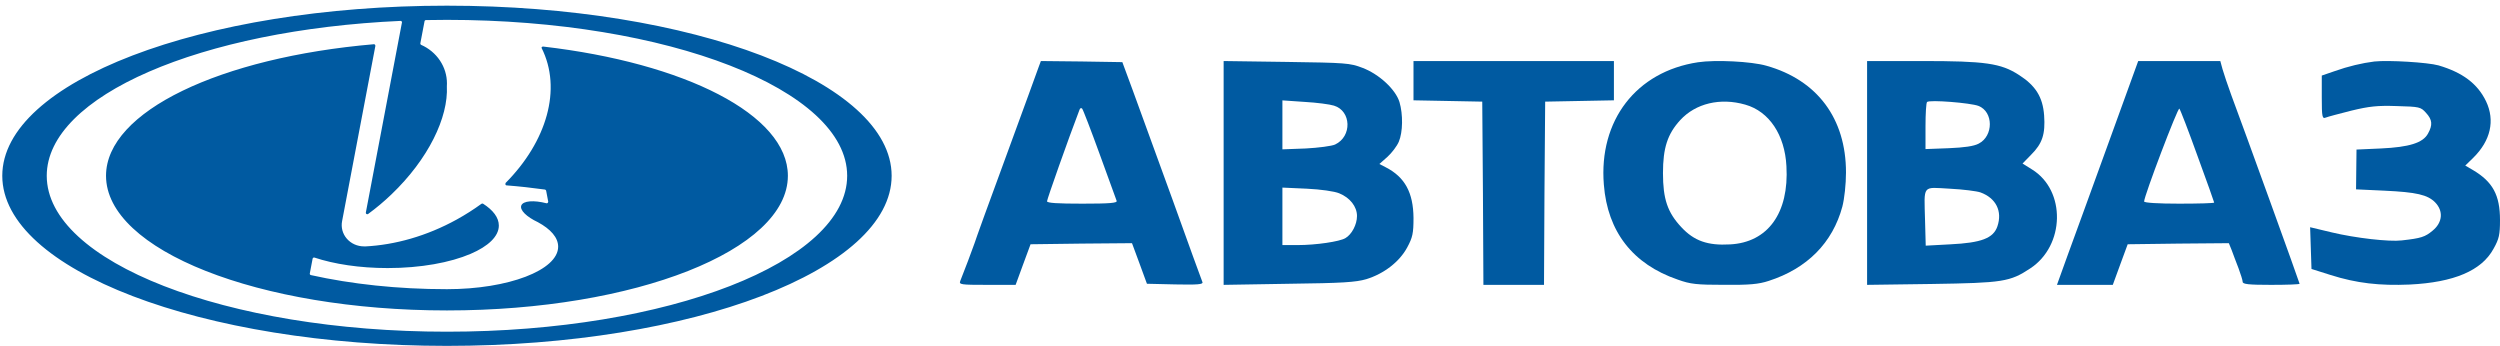
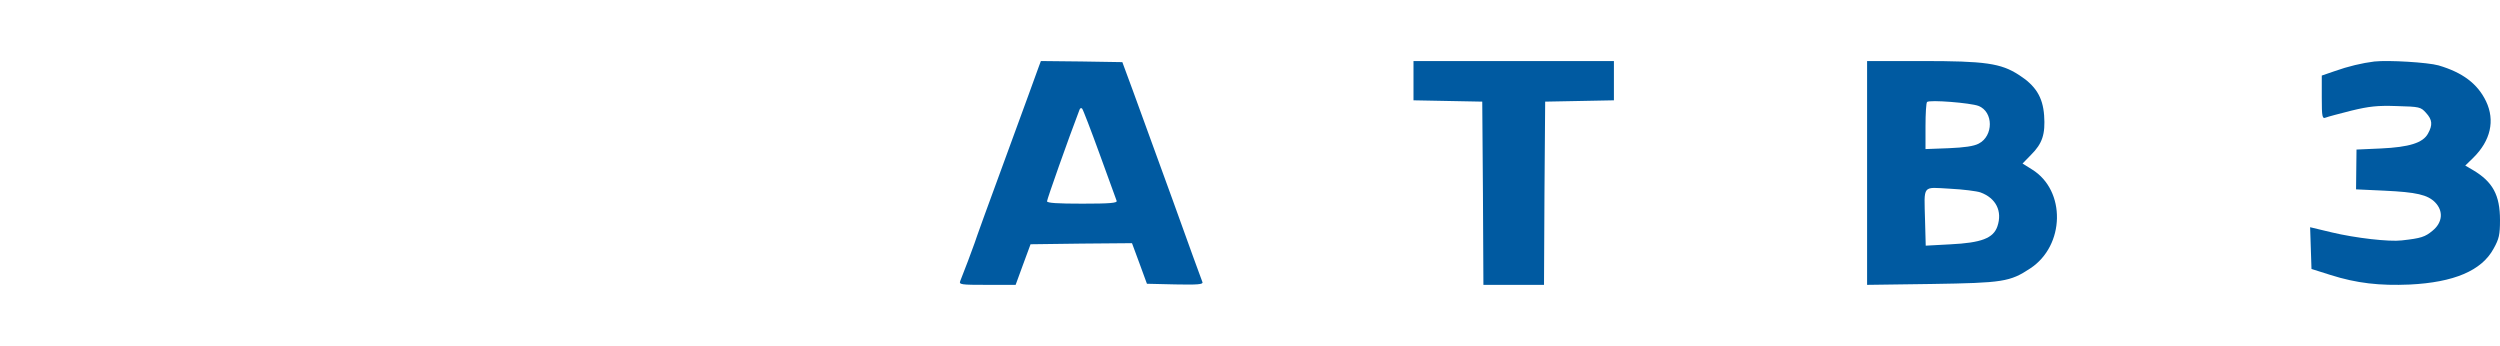
<svg xmlns="http://www.w3.org/2000/svg" width="159" height="22" viewBox="0 0 159 22" fill="none">
  <g clip-path="url(#clip0_976_11585)">
-     <path fill-rule="evenodd" clip-rule="evenodd" d="M0.145 11.18C0.145 5.205 12.806 0.361 28.426 0.361C44.046 0.361 56.708 5.205 56.708 11.18C56.708 17.154 44.046 21.998 28.426 21.998C12.807 21.998 0.145 17.155 0.145 11.18ZM34.734 12.127C34.73 12.109 34.721 12.093 34.707 12.08C34.693 12.068 34.676 12.059 34.657 12.056C33.843 11.943 33.026 11.853 32.206 11.789C32.158 11.781 32.124 11.738 32.156 11.637C34.769 9.006 35.762 5.66 34.441 3.041C34.442 3.029 34.446 3.018 34.452 3.007C34.458 2.997 34.467 2.987 34.476 2.98C34.486 2.973 34.498 2.967 34.51 2.964C34.522 2.961 34.534 2.96 34.547 2.961C43.542 4.004 50.109 7.289 50.109 11.18C50.109 15.91 40.402 19.744 28.426 19.744C16.451 19.744 6.743 15.91 6.743 11.18C6.743 7.079 14.04 3.651 23.784 2.812C23.831 2.813 23.871 2.848 23.874 2.919L21.758 14.06C21.719 14.256 21.725 14.458 21.776 14.651C21.828 14.844 21.923 15.024 22.056 15.178C22.189 15.332 22.355 15.456 22.544 15.541C22.733 15.626 22.939 15.67 23.147 15.67L23.223 15.673C25.11 15.579 27.138 15.016 29.053 13.959C29.596 13.659 30.118 13.327 30.617 12.964C30.631 12.953 30.649 12.946 30.668 12.944C30.686 12.942 30.704 12.946 30.721 12.954C31.359 13.361 31.726 13.836 31.726 14.345C31.726 15.036 31.048 15.666 29.934 16.144C28.639 16.7 26.754 17.049 24.655 17.049C22.877 17.049 21.252 16.798 19.991 16.379C19.979 16.377 19.967 16.378 19.954 16.38C19.942 16.383 19.931 16.387 19.921 16.394C19.911 16.401 19.902 16.41 19.895 16.42C19.889 16.43 19.884 16.441 19.882 16.453L19.702 17.397C19.699 17.42 19.705 17.442 19.719 17.461C19.733 17.48 19.753 17.492 19.776 17.497C22.34 18.068 25.29 18.392 28.428 18.392C32.333 18.392 35.499 17.181 35.499 15.688C35.499 15.107 35.02 14.569 34.206 14.129C33.493 13.794 33.044 13.361 33.154 13.07C33.268 12.768 33.951 12.72 34.761 12.929C34.807 12.935 34.852 12.908 34.868 12.829L34.734 12.127ZM28.426 5.308C28.426 5.366 28.424 5.425 28.42 5.482C28.523 7.467 27.24 10.123 24.894 12.366C24.429 12.812 23.933 13.228 23.41 13.611C23.39 13.624 23.365 13.629 23.341 13.623C23.292 13.614 23.26 13.569 23.268 13.514L25.567 1.414C25.566 1.392 25.556 1.371 25.539 1.355C25.523 1.339 25.501 1.33 25.477 1.329C12.809 1.898 2.973 6.091 2.973 11.18C2.973 16.657 14.368 21.096 28.426 21.096C42.484 21.096 53.88 16.657 53.88 11.18C53.88 5.703 42.484 1.263 28.426 1.263C27.981 1.263 27.538 1.268 27.093 1.277C27.072 1.277 27.052 1.283 27.035 1.296C27.019 1.308 27.007 1.326 27.002 1.345L26.733 2.757C26.726 2.795 26.745 2.831 26.778 2.85C27.27 3.066 27.687 3.412 27.979 3.848C28.271 4.284 28.426 4.79 28.426 5.308Z" fill="#005AA1" />
-     <path d="M107.992 3.96C104.059 4.554 101.673 7.665 102.005 11.742C102.237 14.728 103.842 16.802 106.705 17.783C107.515 18.074 107.905 18.115 109.669 18.115C111.274 18.129 111.852 18.074 112.489 17.866C114.932 17.078 116.552 15.447 117.174 13.139C117.304 12.641 117.405 11.715 117.405 10.968C117.405 7.54 115.583 5.093 112.344 4.181C111.39 3.905 109.091 3.794 107.992 3.96ZM110.999 6.655C112.518 7.084 113.515 8.577 113.617 10.568C113.79 13.553 112.431 15.42 110.031 15.544C108.613 15.627 107.746 15.323 106.936 14.452C106.054 13.512 105.765 12.655 105.765 11.01C105.765 9.406 106.054 8.522 106.864 7.637C107.847 6.572 109.409 6.199 110.999 6.655Z" fill="#005AA1" />
    <path d="M151.007 3.912C150.237 4.008 149.351 4.214 148.464 4.531L147.665 4.806V6.196C147.665 7.448 147.694 7.572 147.927 7.475C148.057 7.42 148.798 7.228 149.554 7.035C150.688 6.76 151.211 6.705 152.431 6.746C153.885 6.787 153.957 6.801 154.291 7.173C154.698 7.613 154.727 7.943 154.422 8.493C154.103 9.085 153.231 9.36 151.414 9.443L149.874 9.512L149.859 10.777L149.845 12.043L151.632 12.126C153.696 12.222 154.393 12.387 154.873 12.869C155.41 13.419 155.352 14.148 154.713 14.671C154.233 15.07 153.986 15.153 152.751 15.29C151.952 15.387 149.801 15.139 148.304 14.781L146.924 14.451L146.967 15.772L147.011 17.106L148.232 17.492C149.888 18.015 151.342 18.18 153.26 18.097C156.064 17.959 157.837 17.216 158.593 15.813C158.942 15.194 159 14.919 159 13.997C159 12.401 158.535 11.562 157.285 10.819L156.791 10.53L157.3 10.034C158.404 8.947 158.695 7.668 158.113 6.443C157.576 5.329 156.631 4.613 155.091 4.159C154.408 3.967 151.908 3.815 151.007 3.912Z" fill="#005AA1" />
    <path d="M66.06 4.259C65.99 4.482 65.055 7.008 64.007 9.883C62.946 12.758 62.038 15.27 61.982 15.466C61.87 15.8 61.284 17.35 61.074 17.866C60.977 18.103 61.116 18.117 62.778 18.117H64.594L65.069 16.819L65.543 15.535L68.769 15.493L71.995 15.466L72.47 16.75L72.945 18.047L74.746 18.089C76.157 18.117 76.52 18.089 76.478 17.95C76.436 17.852 75.57 15.479 74.565 12.674C73.545 9.869 72.414 6.757 72.051 5.766L71.381 3.952L68.797 3.91L66.2 3.882L66.06 4.259ZM69.942 9.813C70.501 11.348 70.99 12.688 71.018 12.772C71.073 12.912 70.585 12.953 68.839 12.953C67.247 12.953 66.591 12.912 66.591 12.8C66.591 12.674 67.945 8.836 68.657 6.98C68.685 6.882 68.769 6.841 68.825 6.91C68.881 6.966 69.384 8.278 69.942 9.813Z" fill="#005AA1" />
-     <path d="M77.823 10.999V18.117L81.964 18.048C85.4 18.006 86.219 17.95 86.895 17.756C88.03 17.408 89.008 16.644 89.497 15.74C89.842 15.101 89.899 14.836 89.899 13.863C89.885 12.251 89.353 11.264 88.131 10.638L87.728 10.43L88.246 9.971C88.519 9.721 88.85 9.29 88.965 9.012C89.224 8.4 89.238 7.274 89.008 6.495C88.763 5.689 87.714 4.716 86.65 4.313C85.845 4.007 85.601 3.993 81.82 3.938L77.823 3.882V10.999ZM84.839 6.718C85.946 7.051 86.003 8.678 84.911 9.192C84.695 9.29 83.847 9.401 83.042 9.443L81.561 9.498V7.941V6.384L82.97 6.481C83.732 6.523 84.58 6.634 84.839 6.718ZM85.169 12.292C85.859 12.57 86.305 13.14 86.305 13.738C86.305 14.28 85.975 14.906 85.572 15.142C85.213 15.365 83.689 15.587 82.539 15.587H81.561V13.766V11.931L83.114 12.001C83.991 12.042 84.868 12.167 85.169 12.292Z" fill="#005AA1" />
    <path d="M89.898 5.138V6.38L92.092 6.422L94.271 6.464L94.315 12.284L94.345 18.117H96.272H98.199L98.228 12.297L98.273 6.464L100.466 6.422L102.645 6.38V5.138V3.882H96.272H89.898V5.138Z" fill="#005AA1" />
    <path d="M118.747 10.999V18.117L122.862 18.061C127.391 17.992 127.834 17.922 129.12 17.073C131.335 15.624 131.406 12.114 129.235 10.777L128.634 10.401L129.177 9.843C129.892 9.133 130.092 8.534 130.006 7.336C129.92 6.166 129.463 5.442 128.392 4.759C127.248 4.021 126.248 3.882 122.262 3.882H118.747V10.999ZM125.834 6.737C126.791 7.113 126.791 8.646 125.848 9.133C125.534 9.3 124.934 9.384 123.934 9.426L122.462 9.481V8.033C122.462 7.225 122.505 6.528 122.562 6.487C122.705 6.333 125.334 6.542 125.834 6.737ZM125.963 12.239C126.948 12.601 127.363 13.437 127.034 14.398C126.777 15.15 126.02 15.443 124.034 15.54L122.476 15.624L122.433 14.022C122.376 11.71 122.219 11.905 124.019 12.002C124.848 12.044 125.734 12.156 125.963 12.239Z" fill="#005AA1" />
-     <path d="M134.082 9.143C133.024 12.046 131.868 15.256 131.492 16.261L130.823 18.117H132.606H134.374L134.848 16.819L135.321 15.535L138.538 15.493L141.755 15.466L141.936 15.912C142.02 16.163 142.229 16.68 142.368 17.056C142.507 17.433 142.633 17.824 142.633 17.922C142.633 18.075 143.009 18.117 144.443 18.117C145.446 18.117 146.254 18.089 146.254 18.047C146.254 17.978 142.688 8.125 141.909 6.045C141.686 5.431 141.435 4.691 141.352 4.398L141.212 3.882H138.594H135.99L134.082 9.143ZM139.764 9.925C140.349 11.516 140.822 12.856 140.822 12.884C140.822 12.925 139.82 12.953 138.594 12.953C137.257 12.953 136.366 12.898 136.366 12.814C136.366 12.465 138.511 6.813 138.608 6.91C138.664 6.966 139.193 8.334 139.764 9.925Z" fill="#005AA1" />
  </g>
  <defs>
    <clipPath id="clip0_976_11585">
      <rect width="159" height="22" fill="white" />
    </clipPath>
  </defs>
</svg>